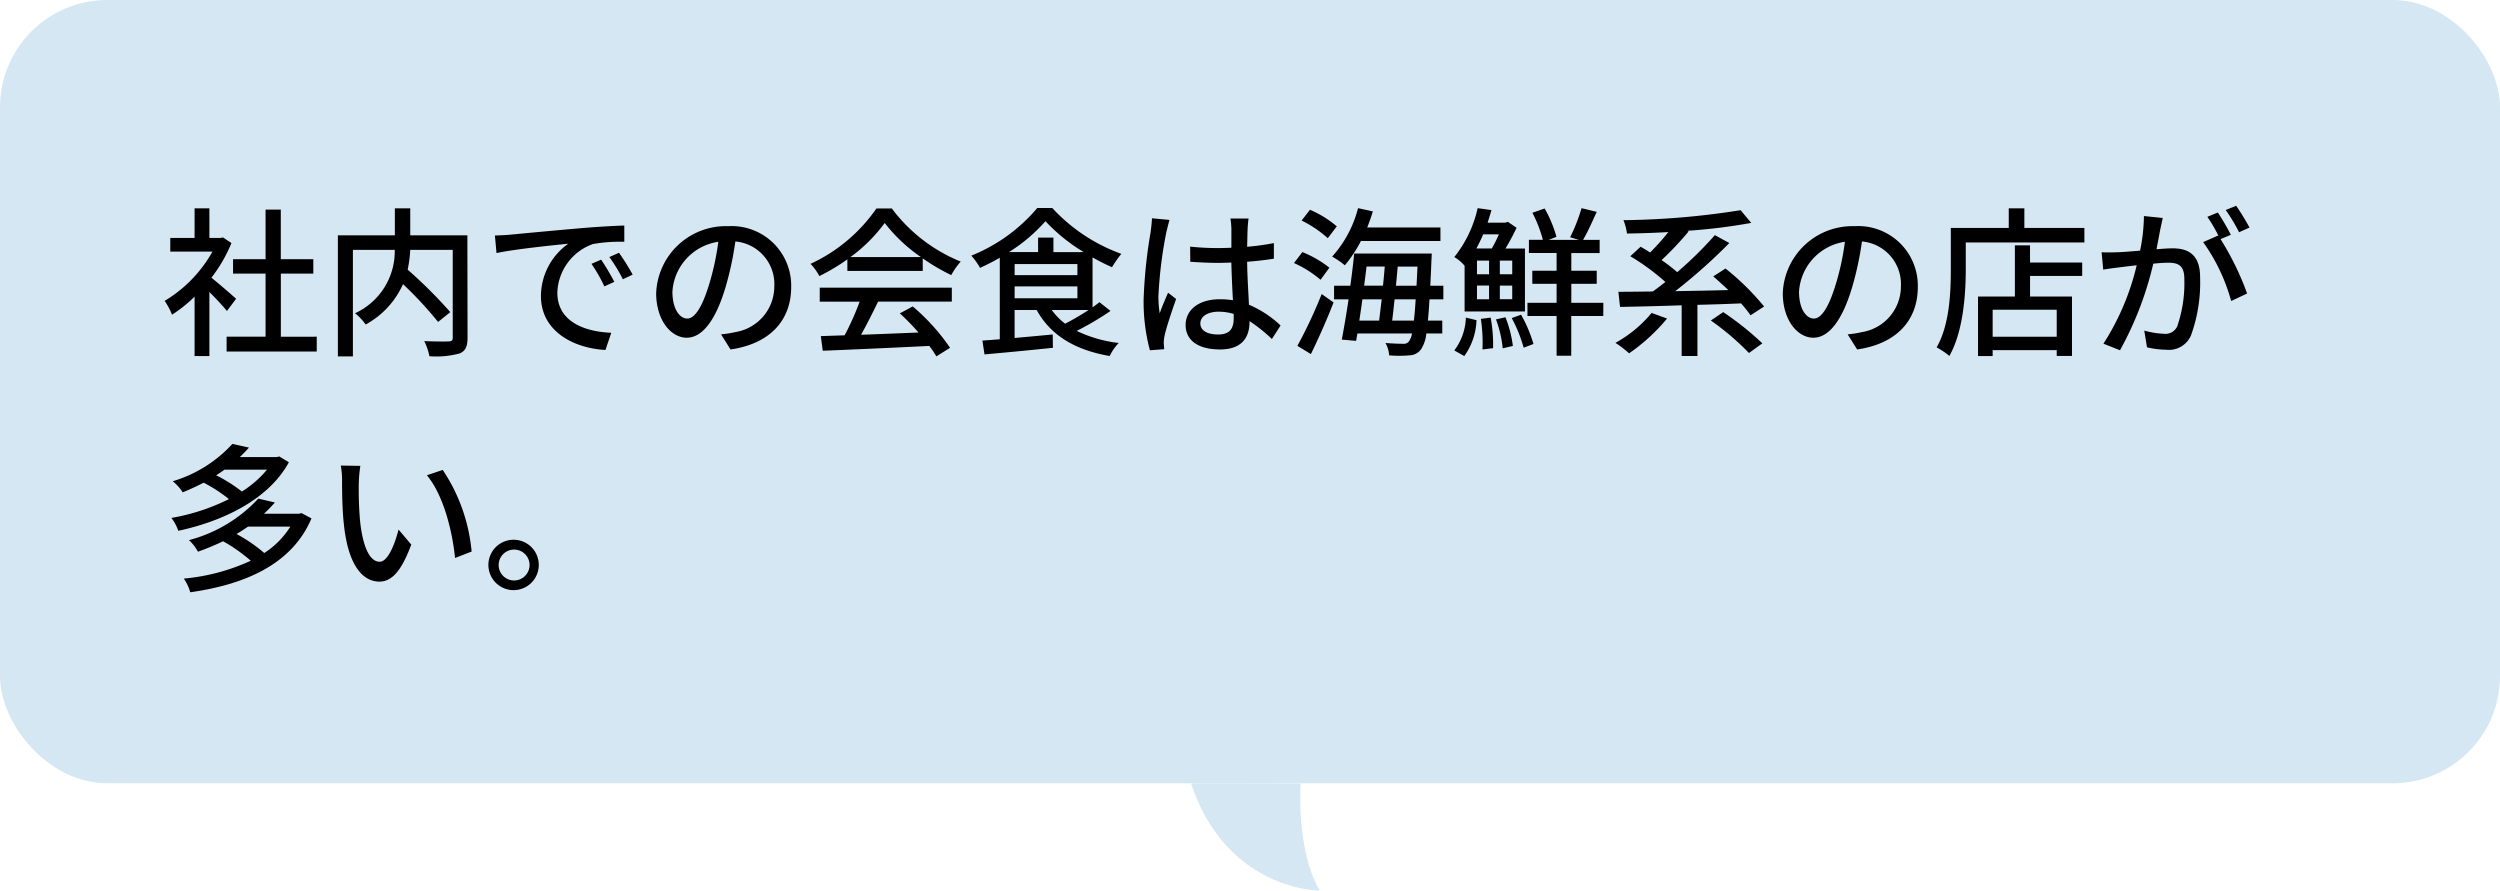
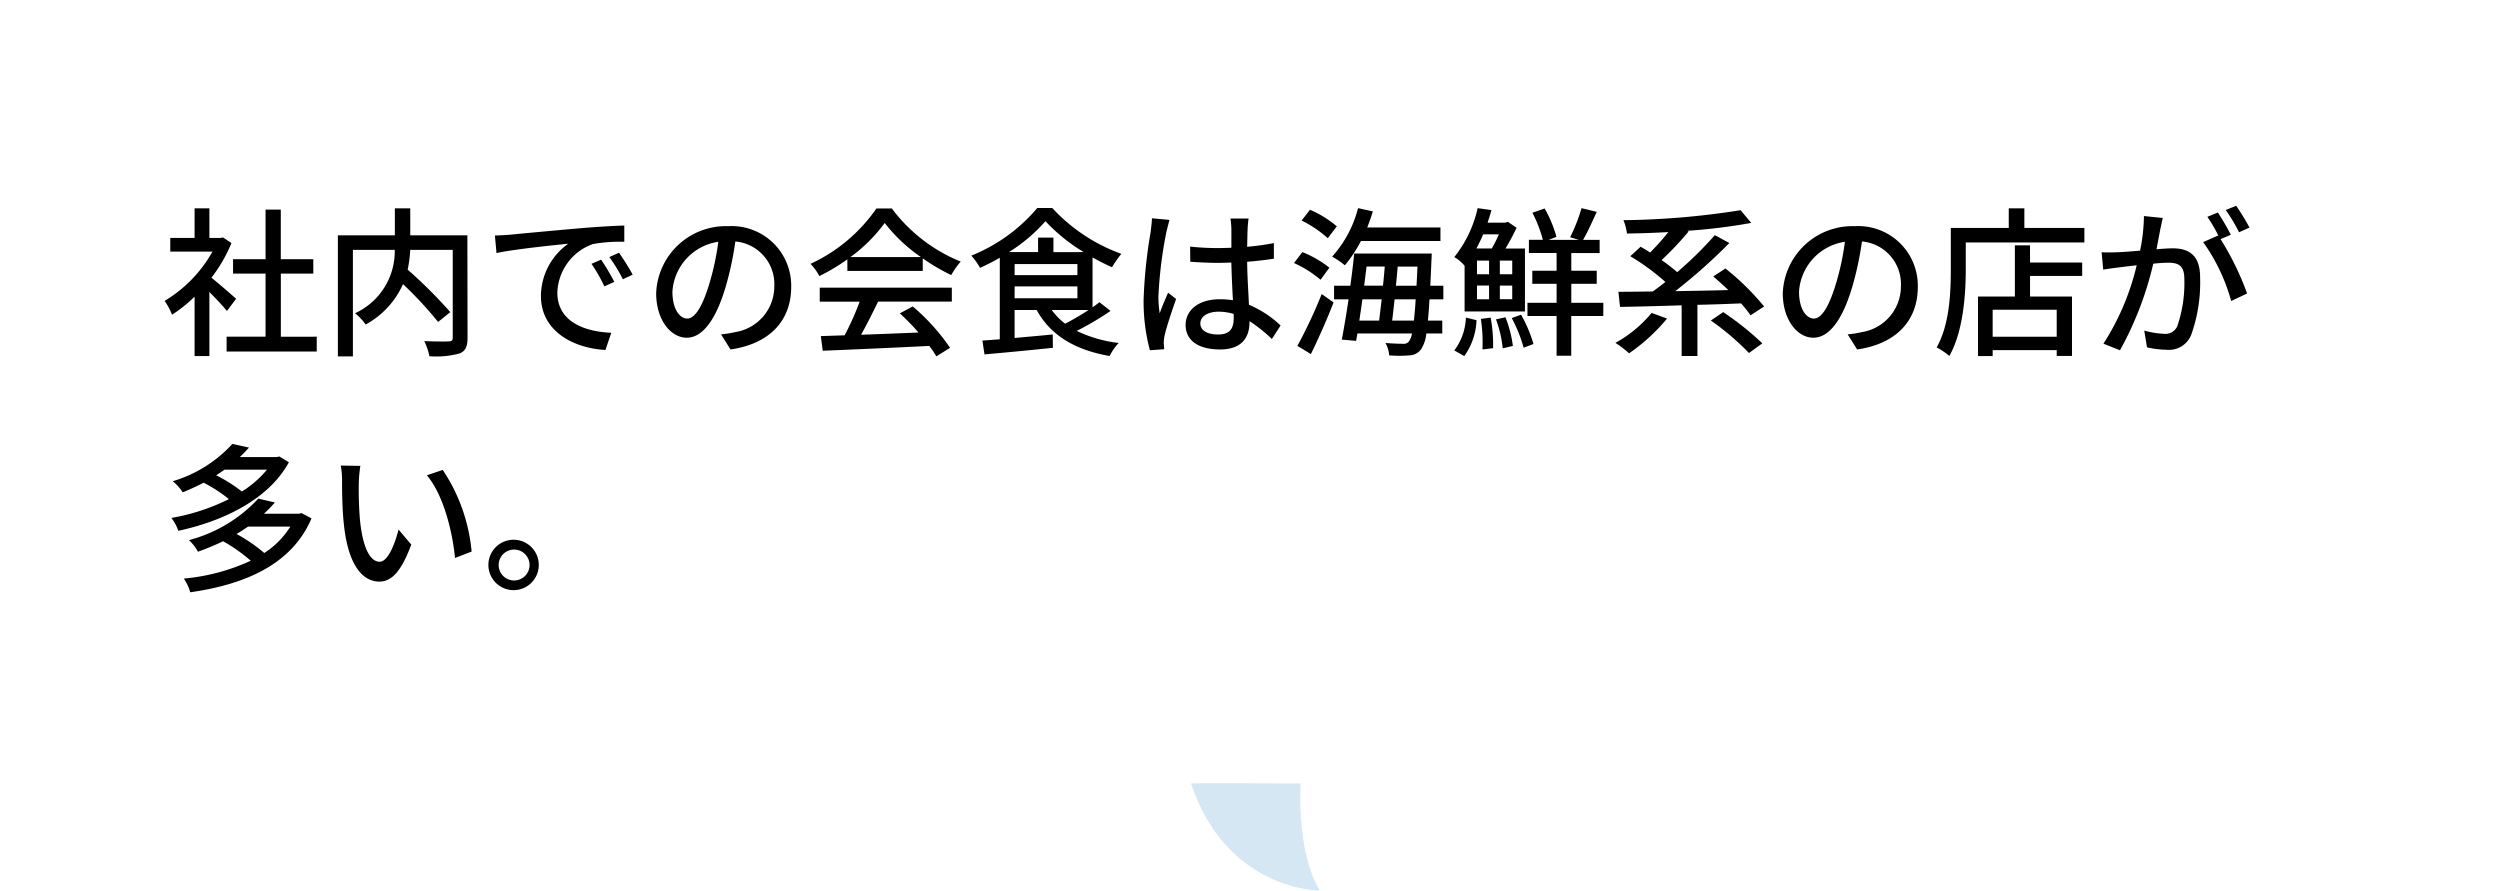
<svg xmlns="http://www.w3.org/2000/svg" width="233" height="83" viewBox="0 0 233 83">
  <g data-name="グループ 13" transform="translate(-795 -4157)">
    <path d="M916.221 4230.018s-.456 6.2 1.778 9.98c-.03.021-8.668.006-12-9.98-.005-.042 10.222 0 10.222 0z" fill="#d5e7f3" />
-     <rect width="233" height="73" rx="10" transform="translate(795 4157)" fill="#d5e7f3" />
    <path data-name="パス 1" d="M817.005 4184.845a69.746 69.746 0 00-2.3-1.965 13.861 13.861 0 001.865-3.225l-.78-.525-.24.045h-1.035v-2.76h-1.38v2.76h-2.265v1.275h3.93a12.362 12.362 0 01-4.455 4.59 6.587 6.587 0 01.69 1.29 13.216 13.216 0 002.1-1.68v5.535h1.38v-5.97c.615.615 1.29 1.335 1.635 1.77zm4.17 3.54v-5.885h3.025v-1.345h-3.03v-4.62h-1.42v4.62h-3.03v1.345h3.03v5.88h-3.63v1.38h8.4v-1.38zm17.385-9.45h-5.325v-2.52H831.8v2.52h-5.31v11.28h1.4v-9.93h3.9a6.355 6.355 0 01-3.7 5.91 4.978 4.978 0 01.99 1.05 7.975 7.975 0 003.48-3.765 35.907 35.907 0 013.27 3.525l1.14-.915a45 45 0 00-3.975-3.96 11.98 11.98 0 00.24-1.845h3.96v8.175c0 .27-.09.345-.375.36s-1.305.015-2.28-.03a5.6 5.6 0 01.48 1.41 8.307 8.307 0 002.805-.255c.555-.225.75-.645.75-1.47zm2.565.015l.15 1.635c1.68-.36 5.175-.72 6.69-.87a6.017 6.017 0 00-2.55 4.875c0 3.3 3.075 4.875 6.015 5.025l.54-1.6c-2.475-.105-5.025-1.02-5.025-3.75a4.974 4.974 0 013.315-4.52 14.455 14.455 0 012.925-.21v-1.515c-1.035.03-2.535.12-4.14.255-2.76.24-5.43.495-6.525.6-.3.025-.825.06-1.395.075zm9.9 2.25l-.9.39a14.184 14.184 0 011.2 2.1l.93-.42a20.941 20.941 0 00-1.23-2.07zm1.665-.645l-.9.405a14.078 14.078 0 011.26 2.07l.915-.435a21.666 21.666 0 00-1.275-2.04zm16.05 3.18a5.552 5.552 0 00-5.88-5.655 6.5 6.5 0 00-6.705 6.24c0 2.505 1.365 4.155 2.85 4.155s2.73-1.7 3.63-4.755a29.869 29.869 0 00.9-4.215 3.988 3.988 0 013.63 4.185 4.314 4.314 0 01-3.63 4.26 9.271 9.271 0 01-1.335.21l.885 1.41c3.645-.525 5.655-2.685 5.655-5.835zm-11.07.435a5.014 5.014 0 014.275-4.635 23.881 23.881 0 01-.825 3.87c-.69 2.31-1.4 3.285-2.07 3.285-.65 0-1.38-.795-1.38-2.52zm16.59-3.21a14.566 14.566 0 003.195-3.18 15.021 15.021 0 003.375 3.18zm-.285 1.29H881v-1.17a18.821 18.821 0 002.655 1.56 6.79 6.79 0 01.885-1.26 15.079 15.079 0 01-6.42-4.95h-1.44a15.17 15.17 0 01-6.14 5.16 5.082 5.082 0 01.825 1.14 18.46 18.46 0 002.61-1.56zm-2.575 2.865h3.72a25.543 25.543 0 01-1.4 3.135l-2.22.075.18 1.365c2.55-.105 6.36-.27 9.93-.45a10.236 10.236 0 01.66.975l1.275-.8a19.088 19.088 0 00-3.48-3.855l-1.2.645a21.867 21.867 0 011.74 1.785c-1.83.075-3.69.15-5.355.21.54-.96 1.1-2.085 1.59-3.09h6.87v-1.3H871.4zm25.05.78a24.874 24.874 0 01-2.18 1.275 6.26 6.26 0 01-1.245-1.275zm-6.885-2.2h5.85v1.105h-5.855zm0-2.085h5.85v1.03h-5.855zm3.615-1.11v-1.355h-1.43v1.35h-2.715a15.361 15.361 0 003.4-2.88 16.577 16.577 0 003.565 2.88zm4.29 4.665c-.195.15-.4.315-.645.48v-4.655c.615.345 1.23.66 1.815.915a9.789 9.789 0 01.87-1.245 16.279 16.279 0 01-6.44-4.275h-1.395a15.683 15.683 0 01-6.15 4.44 5.934 5.934 0 01.81 1.14 19.477 19.477 0 001.845-.945v7.6c-.6.045-1.14.09-1.62.12l.195 1.29c1.695-.15 4.1-.375 6.375-.615l-.015-1.245c-1.2.12-2.43.225-3.555.33v-2.61h2.055c1.305 2.37 3.585 3.735 6.81 4.29a4.62 4.62 0 01.84-1.215 12.286 12.286 0 01-3.915-1.125 27.564 27.564 0 003.15-1.86zm9.405 1.965c0-.645.7-1.08 1.71-1.08a4.834 4.834 0 011.395.21v.4c0 .945-.345 1.515-1.455 1.515-.965 0-1.655-.345-1.655-1.05zm4.5-9.765h-1.7a7.381 7.381 0 01.09.96v1.765c-.42.015-.825.03-1.245.03a24.421 24.421 0 01-2.6-.135l.015 1.41c.87.06 1.695.105 2.565.105.42 0 .84-.015 1.26-.03.03 1.17.09 2.46.15 3.51a7.983 7.983 0 00-1.215-.09c-2.01 0-3.195 1.02-3.195 2.4 0 1.44 1.185 2.28 3.21 2.28 2.085 0 2.745-1.185 2.745-2.565v-.075a14.261 14.261 0 012.085 1.665l.81-1.26a9.9 9.9 0 00-2.95-1.935c-.045-1.155-.15-2.5-.165-4.005.87-.06 1.71-.165 2.49-.285v-1.455a23.2 23.2 0 01-2.49.345c.015-.69.03-1.335.045-1.71.015-.3.045-.63.09-.93zm-7.375.13l-1.635-.15c-.015.39-.075.87-.12 1.245a46.025 46.025 0 00-.66 6.285 17.556 17.556 0 00.585 4.77l1.335-.1c-.015-.18-.03-.405-.045-.555a3.872 3.872 0 01.075-.69c.165-.765.675-2.3 1.08-3.435l-.75-.585c-.24.555-.57 1.305-.78 1.92a9.758 9.758 0 01-.12-1.6 39.654 39.654 0 01.735-5.94c.065-.28.215-.895.3-1.165zm25.25 1.965v-1.26h-6.825c.195-.495.375-.99.525-1.5l-1.38-.3a10.7 10.7 0 01-2.415 4.515 8.25 8.25 0 011.185.81 12.11 12.11 0 001.5-2.265zm-9.66-1.365a9.778 9.778 0 00-2.5-1.545l-.78 1.005a10.666 10.666 0 012.44 1.645zm-.69 3.855a10.033 10.033 0 00-2.52-1.455l-.78 1.02a10.337 10.337 0 012.475 1.56zm-1.725 8.05c.7-1.425 1.5-3.225 2.115-4.815l-1.11-.78a43.81 43.81 0 01-2.265 4.83zm7.575-3.12c.075-.585.15-1.26.225-1.98h1.965c-.045.8-.105 1.455-.165 1.98zm-.975-1.98c-.09.7-.165 1.4-.24 1.98h-1.845c.09-.63.195-1.29.285-1.98zm.285-3.06c-.045.57-.1 1.17-.165 1.785h-1.755c.075-.6.15-1.2.225-1.785zm1.04 1.79c.06-.6.12-1.215.165-1.785h1.845c-.03.645-.06 1.245-.09 1.785zm4.42 1.27v-1.27h-1.215c.03-.7.075-1.5.105-2.385.015-.165.03-.615.03-.615h-7.23a69.9 69.9 0 01-.36 3h-1.515v1.27h1.35a91.575 91.575 0 01-.63 3.75l1.335.12.12-.69h5.09a1.878 1.878 0 01-.285.735.59.59 0 01-.54.225c-.3 0-.93-.015-1.65-.075a2.772 2.772 0 01.345 1.155 11.215 11.215 0 001.89 0 1.374 1.374 0 001.095-.585 3.305 3.305 0 00.48-1.455h1.485v-1.2h-1.34c.06-.555.1-1.2.15-1.98zm5.175-6.06a12.028 12.028 0 01-.66 1.32H932.6c.225-.435.45-.87.63-1.32zm1.245 3.72h-1.155v-1.27h1.155zm0 2.325h-1.155v-1.27h1.155zm-3.285-2.325v-1.27h1.125v1.275zm1.125 1.05v1.28h-1.125v-1.275zm-2.28 2.42h5.625v-5.865h-1.815a21.939 21.939 0 001.035-1.935l-.81-.555-.24.075h-1.65q.2-.607.36-1.17l-1.29-.18a11.166 11.166 0 01-2.175 4.56 3.54 3.54 0 01.96.81zm-.03 4.155a6.064 6.064 0 001.14-3.345l-.99-.24a5.352 5.352 0 01-1.08 3.06zm1.545-3.465a14.54 14.54 0 01.15 2.85l.99-.12a13.8 13.8 0 00-.225-2.85zm1.41.045a10.892 10.892 0 01.63 2.7l.945-.225a10.972 10.972 0 00-.69-2.67zm1.47-.12a13.431 13.431 0 011.11 2.76l.915-.345a12.761 12.761 0 00-1.155-2.73zm8.535-1.425h-2.985v-1.77h2.37v-1.215h-2.37v-1.65h2.64v-1.23h-1.545c.405-.675.855-1.695 1.275-2.61l-1.415-.345a16.467 16.467 0 01-1.065 2.715l.825.24h-2.82l.72-.285a11.5 11.5 0 00-1.1-2.64l-1.14.4a12.254 12.254 0 01.975 2.52h-1.3v1.23h2.58v1.65h-2.265v1.22h2.265v1.77h-2.715v1.23h2.715v3.705h1.365v-3.705h2.985zm4.5.945a11.624 11.624 0 01-3.375 2.79 9.229 9.229 0 011.275.975 17.54 17.54 0 003.54-3.24zm10.485-.6a23.764 23.764 0 00-3.6-3.54l-1.14.735c.45.39.93.825 1.41 1.275-1.68.045-3.36.075-4.95.1a51.656 51.656 0 005.04-4.485l-1.35-.735a34.958 34.958 0 01-3.51 3.45 15.925 15.925 0 00-1.455-1.125 28.769 28.769 0 002.52-2.67l-.12-.06a52.893 52.893 0 005.955-.735l-.99-1.185a74.242 74.242 0 01-10.92.93 5.085 5.085 0 01.33 1.245c1.23-.015 2.535-.06 3.855-.135a22.909 22.909 0 01-1.7 1.905c-.3-.2-.6-.375-.885-.54l-.96.885a21.414 21.414 0 013.27 2.4c-.4.315-.795.615-1.17.885-1.2.015-2.295.03-3.21.03l.15 1.41c1.575-.03 3.585-.075 5.745-.15v4.725h1.47v-4.77c1.335-.03 2.715-.075 4.065-.135a11.371 11.371 0 01.885 1.11zm-4.965 1.305a24.6 24.6 0 013.555 3.03l1.245-.9a27.644 27.644 0 00-3.645-2.91zm19.29-3.135a5.552 5.552 0 00-5.88-5.655 6.5 6.5 0 00-6.705 6.24c0 2.505 1.365 4.155 2.85 4.155s2.73-1.7 3.63-4.755a29.868 29.868 0 00.9-4.215 3.988 3.988 0 013.63 4.185 4.314 4.314 0 01-3.63 4.26 9.27 9.27 0 01-1.335.21l.885 1.41c3.645-.525 5.655-2.685 5.655-5.835zm-11.07.435a5.014 5.014 0 014.275-4.635 23.882 23.882 0 01-.825 3.87c-.69 2.31-1.395 3.285-2.07 3.285-.65 0-1.38-.795-1.38-2.52zm24.015 4.215h-5.97v-2.52h5.97zm-2.49-8.52h-1.41v4.77h-3.435v5.55h1.365v-.555h5.97v.54h1.425v-5.535h-3.91v-1.92h4.86v-1.245h-4.86zm-.525-1.62v-1.83h-1.455v1.83h-5.4v3.81c0 2.145-.1 5.19-1.32 7.32a7.109 7.109 0 011.185.8c1.305-2.3 1.53-5.775 1.53-8.115v-2.465h11.055v-1.35zm12.9-.93l-1.755-.18a16.841 16.841 0 01-.36 3.225c-.84.075-1.65.135-2.13.15-.51.015-.96.03-1.455 0l.15 1.62c.4-.075 1.11-.165 1.485-.21.345-.045.96-.12 1.635-.195a23.394 23.394 0 01-3.1 7.305l1.545.615a31.32 31.32 0 003.1-8.07c.555-.06 1.05-.09 1.365-.09.945 0 1.53.225 1.53 1.515a12.363 12.363 0 01-.66 4.41 1.205 1.205 0 01-1.23.7 7.922 7.922 0 01-1.845-.3l.255 1.56a8.3 8.3 0 001.785.225 2.241 2.241 0 002.31-1.32 14.524 14.524 0 00.855-5.445c0-2.1-1.11-2.685-2.55-2.685-.345 0-.9.03-1.515.09.135-.7.27-1.425.36-1.89.075-.325.15-.715.225-1.03zm6.84-1.14l-.975.4a15.145 15.145 0 011.245 2.07l.975-.435a23.277 23.277 0 00-1.245-2.035zm-1.71.63l-.975.405a13.591 13.591 0 011.065 1.83c-.015-.03-.045-.06-.06-.09l-1.395.615a17.311 17.311 0 012.61 5.49l1.485-.7a26.241 26.241 0 00-2.475-5.07l.96-.4a21.974 21.974 0 00-1.215-2.085zm-181.815 23.965a9.708 9.708 0 01-2.34 2.04 14.182 14.182 0 00-2.4-1.515c.27-.165.54-.345.78-.525zm1.14-1.23l-.225.06h-3.45c.3-.285.585-.585.855-.885l-1.545-.345a12.251 12.251 0 01-5.56 3.48 4.38 4.38 0 01.93 1.035c.705-.285 1.35-.585 1.95-.9a14.187 14.187 0 012.355 1.53 19.179 19.179 0 01-5.36 1.755 4.408 4.408 0 01.645 1.2c4.08-.87 8.4-2.88 10.305-6.39zm1.035 6.54a7.919 7.919 0 01-2.43 2.46 14.889 14.889 0 00-2.58-1.77c.375-.225.72-.45 1.065-.69zm1.04-1.26l-.24.06h-3.26a13.361 13.361 0 001.02-1.05l-1.545-.36a13.51 13.51 0 01-6.465 3.87 4.117 4.117 0 01.84 1.08 24.424 24.424 0 002.34-.975 15.075 15.075 0 012.58 1.815 18.929 18.929 0 01-6.24 1.665 4.134 4.134 0 01.6 1.275c4.965-.705 9.45-2.52 11.3-6.885zm5.49-4.4l-1.83-.03a7.674 7.674 0 01.12 1.41c0 .9.015 2.7.165 4.02.4 3.945 1.8 5.385 3.315 5.385 1.1 0 2.025-.885 2.97-3.45l-1.185-1.4c-.345 1.365-1 3-1.755 3-1 0-1.62-1.59-1.845-3.945a33.584 33.584 0 01-.105-3.375 12.279 12.279 0 01.145-1.61zm7.68.375l-1.485.5c1.515 1.8 2.37 5.13 2.625 7.71l1.545-.6a16.339 16.339 0 00-2.69-7.605zm6.645 6.51a2.348 2.348 0 100 4.695 2.348 2.348 0 000-4.695zm0 3.795a1.44 1.44 0 111.44-1.44 1.44 1.44 0 01-1.445 1.44z" />
  </g>
</svg>